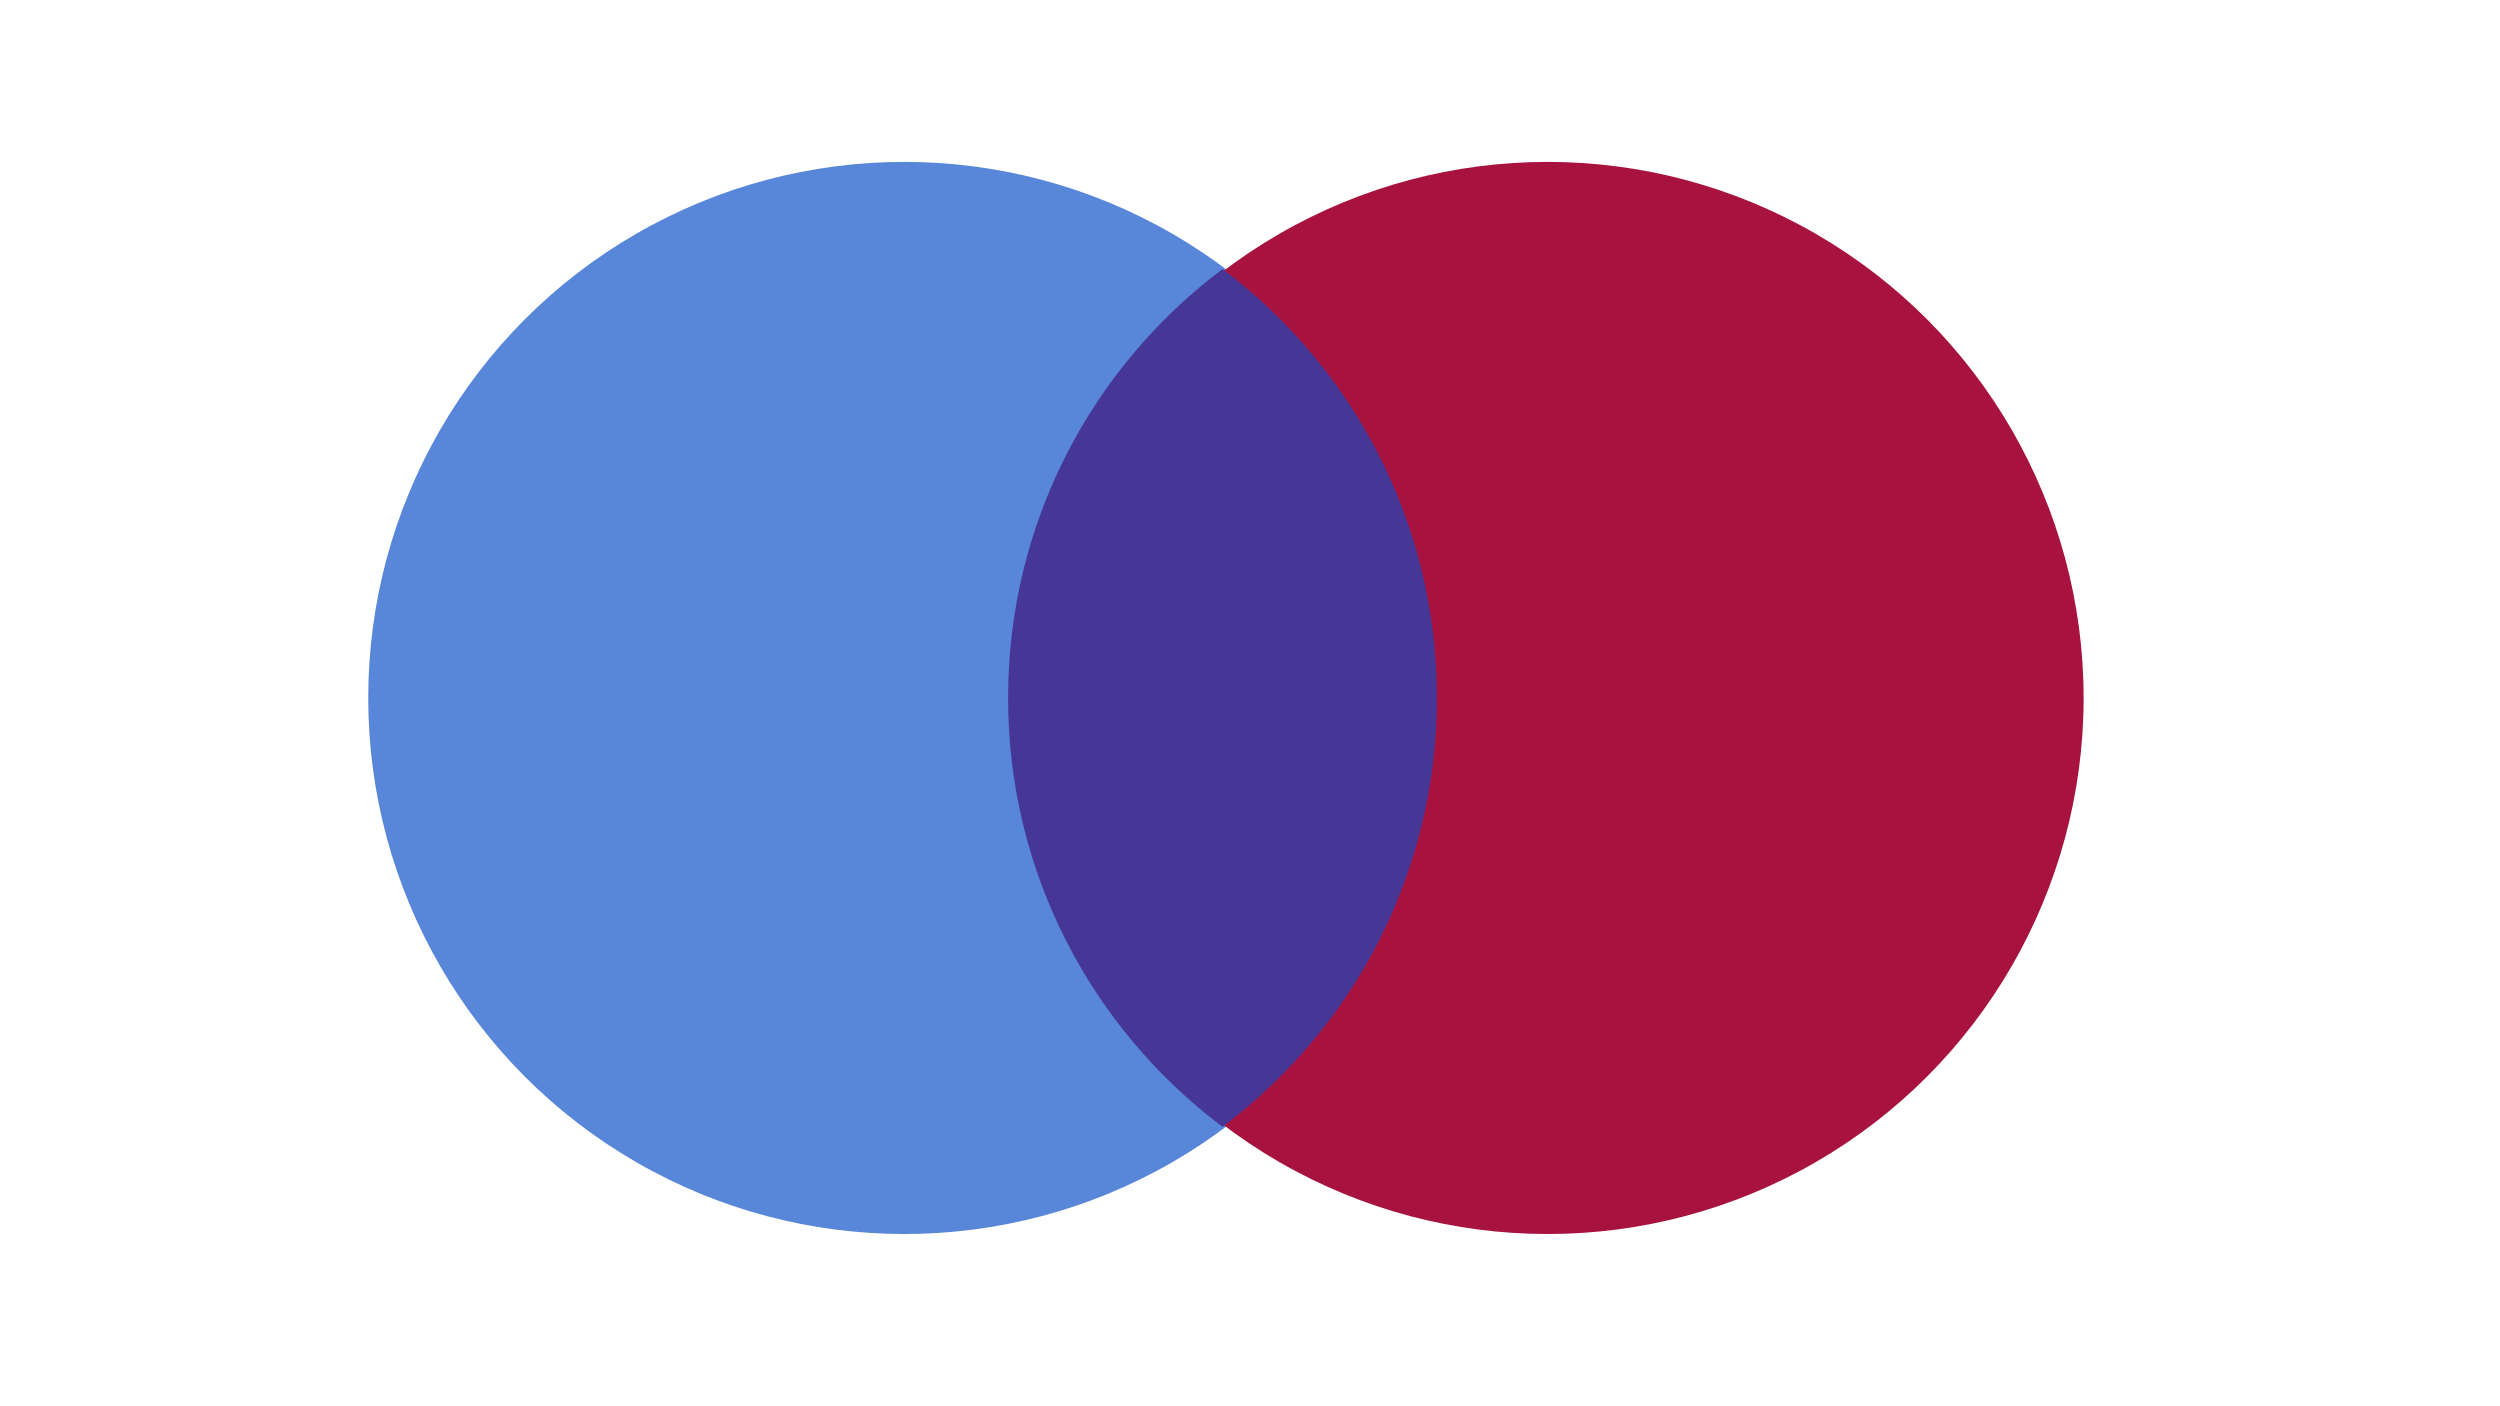
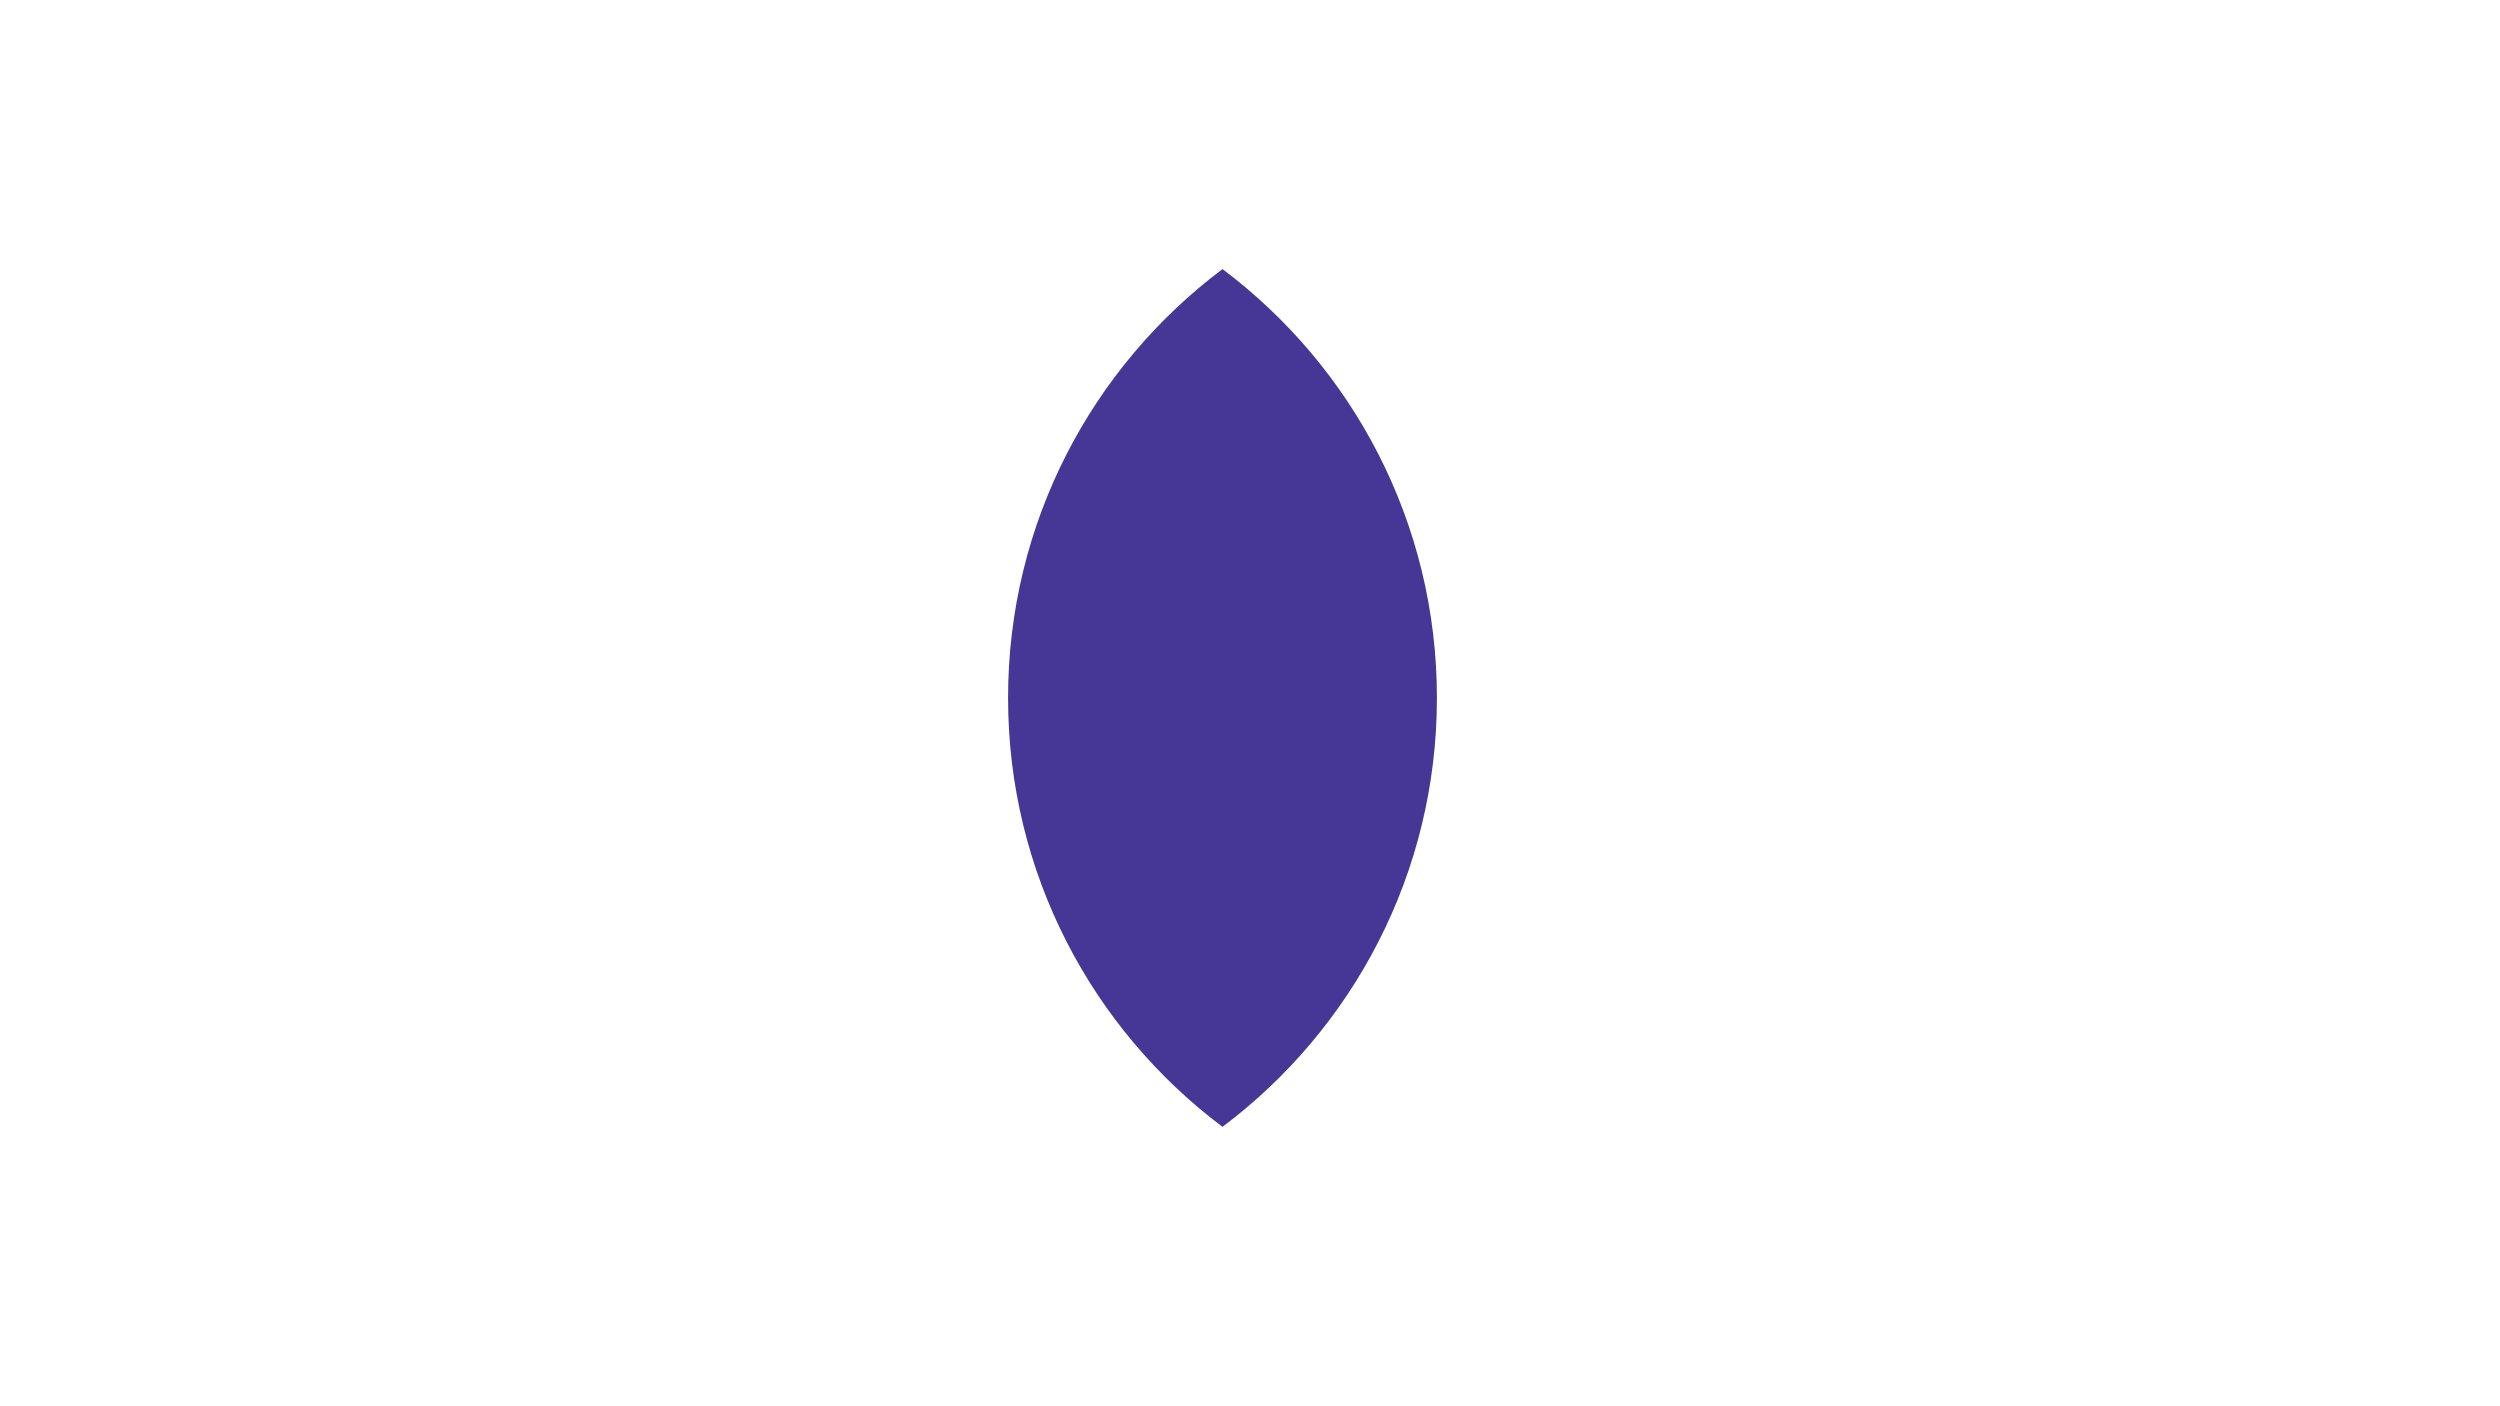
<svg xmlns="http://www.w3.org/2000/svg" id="Layer_1" data-name="Layer 1" viewBox="0 0 1920 1080">
  <defs>
    <style>
      .cls-1 {
        fill: #a8123e;
      }

      .cls-2 {
        fill: #5887da;
      }

      .cls-3 {
        fill: #463797;
      }
    </style>
  </defs>
-   <circle class="cls-2" cx="694.496" cy="536.033" r="411.695" />
-   <circle class="cls-1" cx="1188.53" cy="536.033" r="411.695" />
  <path class="cls-3" d="M774.195,536.033c0,134.69,64.683,254.27,164.678,329.381,99.995-75.11,164.678-194.69,164.678-329.381s-64.683-254.27-164.678-329.381c-99.995,75.11-164.678,194.69-164.678,329.381Z" />
</svg>